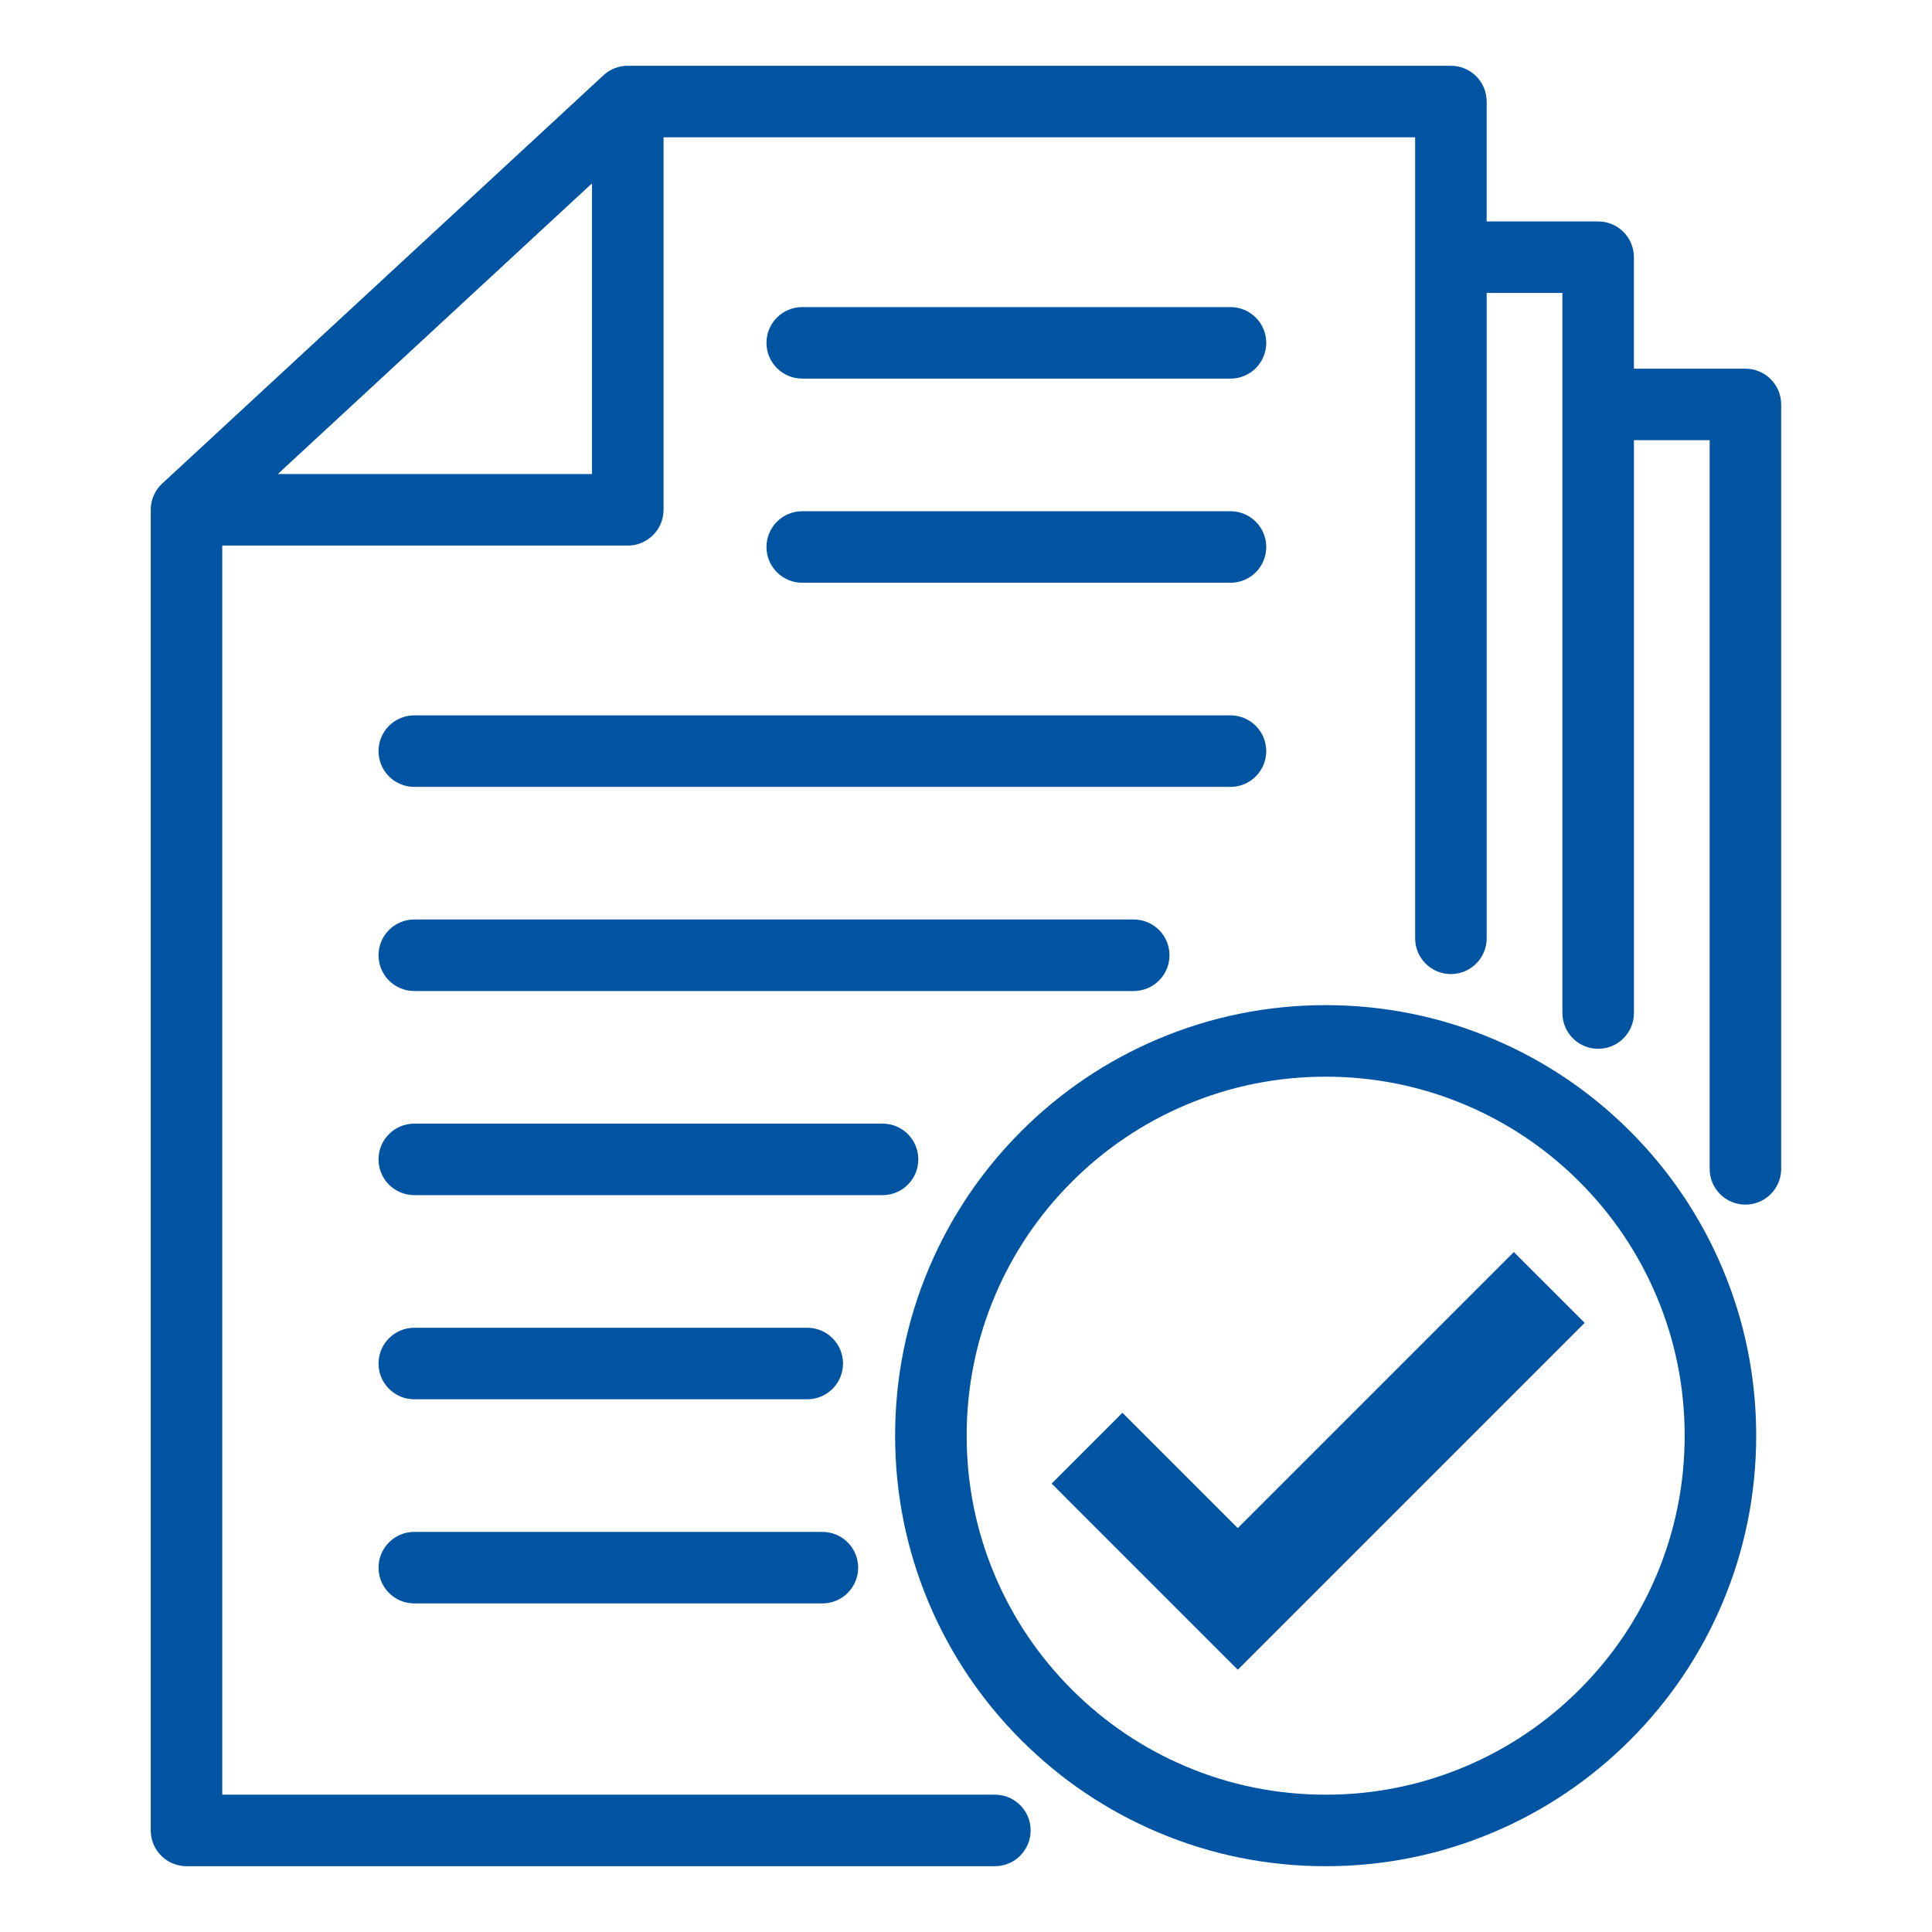
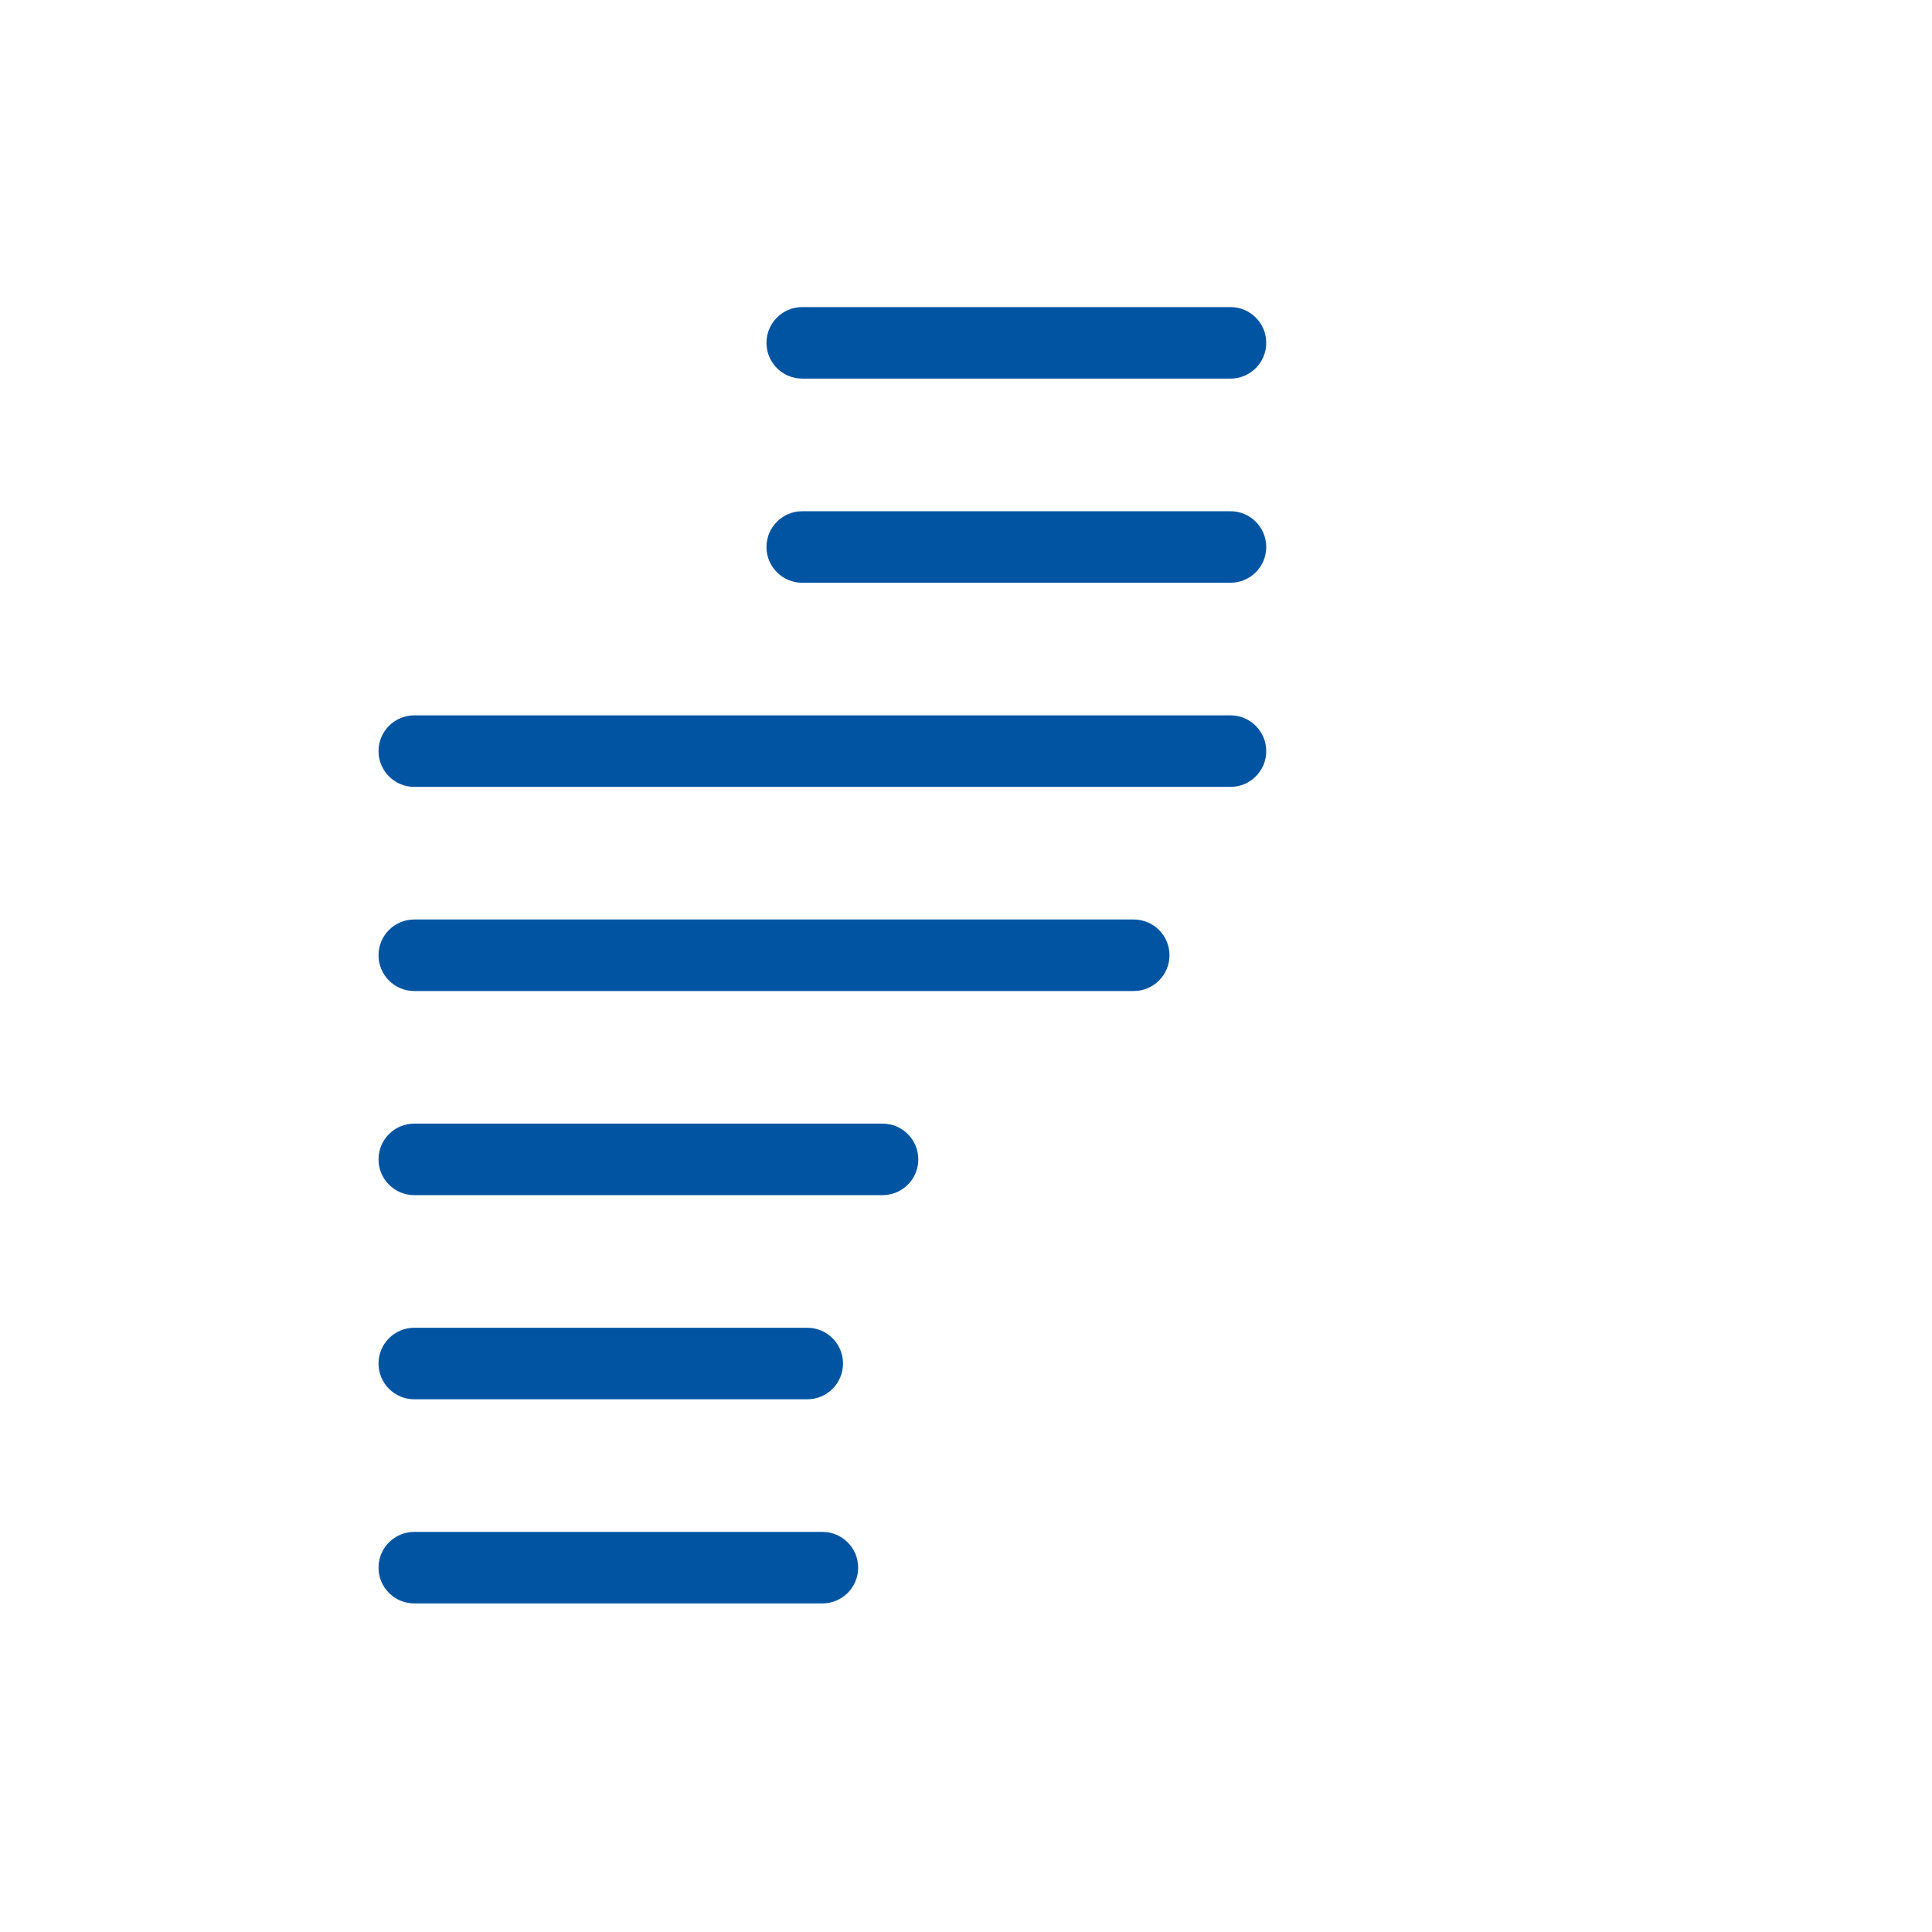
<svg xmlns="http://www.w3.org/2000/svg" width="500" zoomAndPan="magnify" viewBox="0 0 375 375" height="500" preserveAspectRatio="xMidYMid meet" version="1.0">
  <defs>
    <clipPath id="ec46563d20">
-       <path d="M 29.266 12.652 L 345.766 12.652 L 345.766 362.152 L 29.266 362.152 Z M 29.266 12.652 " clip-rule="nonzero" />
-     </clipPath>
+       </clipPath>
    <clipPath id="2d1372ba0a">
-       <path d="M 173 195 L 341 195 L 341 362.152 L 173 362.152 Z M 173 195 " clip-rule="nonzero" />
-     </clipPath>
+       </clipPath>
  </defs>
  <g clip-path="url(#ec46563d20)">
-     <path fill="#0054a2" d="M 338.781 71.562 L 317.141 71.562 L 317.141 49.922 C 317.141 46.09 314.035 42.98 310.199 42.98 L 288.559 42.98 L 288.559 19.707 C 288.559 15.875 285.453 12.766 281.617 12.766 L 121.852 12.766 C 121.836 12.766 121.82 12.766 121.805 12.766 C 121.719 12.77 121.633 12.77 121.547 12.773 C 121.52 12.773 121.492 12.777 121.469 12.777 C 121.367 12.781 121.27 12.789 121.172 12.801 C 121.133 12.805 121.09 12.809 121.047 12.812 C 120.992 12.82 120.938 12.828 120.883 12.836 C 120.828 12.844 120.773 12.852 120.719 12.859 C 120.684 12.863 120.648 12.871 120.613 12.879 C 120.488 12.898 120.359 12.926 120.234 12.957 C 120.227 12.961 120.215 12.961 120.203 12.965 C 120.133 12.98 120.059 13 119.988 13.02 C 119.973 13.023 119.957 13.027 119.945 13.031 C 119.719 13.098 119.504 13.172 119.289 13.254 C 119.277 13.262 119.262 13.266 119.25 13.27 C 119.184 13.297 119.117 13.324 119.051 13.355 C 119.035 13.363 119.012 13.371 118.996 13.379 C 118.805 13.465 118.617 13.562 118.438 13.664 C 118.398 13.684 118.359 13.707 118.324 13.73 C 118.277 13.754 118.234 13.781 118.191 13.809 C 118.145 13.836 118.098 13.867 118.051 13.895 C 118.016 13.918 117.98 13.941 117.949 13.965 C 117.871 14.02 117.793 14.074 117.719 14.129 C 117.691 14.148 117.668 14.168 117.641 14.188 C 117.586 14.23 117.531 14.273 117.477 14.316 C 117.449 14.34 117.422 14.363 117.391 14.387 C 117.34 14.43 117.285 14.477 117.23 14.523 C 117.207 14.547 117.188 14.566 117.164 14.586 C 117.156 14.594 117.145 14.602 117.137 14.609 L 31.488 93.855 C 31.344 93.984 31.211 94.121 31.082 94.262 C 31.062 94.285 31.043 94.305 31.023 94.324 C 30.977 94.383 30.926 94.438 30.879 94.496 C 30.859 94.52 30.836 94.547 30.816 94.57 C 30.77 94.629 30.727 94.684 30.68 94.746 C 30.664 94.77 30.645 94.793 30.625 94.816 C 30.566 94.895 30.512 94.977 30.457 95.055 C 30.438 95.086 30.418 95.113 30.398 95.145 C 30.363 95.195 30.332 95.25 30.297 95.301 C 30.27 95.344 30.246 95.387 30.219 95.434 C 30.195 95.469 30.176 95.508 30.152 95.547 C 30.125 95.598 30.094 95.648 30.066 95.703 C 30.055 95.727 30.043 95.75 30.031 95.773 C 29.926 95.977 29.832 96.184 29.746 96.398 C 29.742 96.41 29.738 96.422 29.734 96.434 C 29.617 96.734 29.52 97.043 29.445 97.363 C 29.441 97.383 29.438 97.406 29.43 97.43 C 29.414 97.496 29.398 97.562 29.387 97.629 C 29.383 97.664 29.375 97.695 29.371 97.73 C 29.355 97.82 29.34 97.91 29.328 98 C 29.316 98.066 29.309 98.129 29.301 98.191 C 29.297 98.23 29.293 98.27 29.289 98.312 C 29.285 98.387 29.277 98.461 29.273 98.535 C 29.273 98.562 29.27 98.59 29.27 98.621 C 29.266 98.73 29.262 98.836 29.262 98.945 C 29.262 98.945 29.262 98.949 29.262 98.949 L 29.262 355.285 C 29.262 359.117 32.367 362.227 36.203 362.227 L 193.105 362.227 C 196.941 362.227 200.047 359.117 200.047 355.285 C 200.047 351.449 196.941 348.344 193.105 348.344 L 43.141 348.344 L 43.141 105.895 L 121.852 105.895 C 125.684 105.895 128.793 102.785 128.793 98.953 L 128.793 26.648 L 274.68 26.648 L 274.68 182.125 C 274.68 185.957 277.785 189.066 281.621 189.066 C 285.453 189.066 288.562 185.957 288.562 182.125 L 288.562 56.863 L 303.262 56.863 L 303.262 196.629 C 303.262 200.461 306.367 203.57 310.203 203.57 C 314.035 203.57 317.145 200.461 317.145 196.629 L 317.145 85.445 L 331.844 85.445 L 331.844 226.875 C 331.844 230.707 334.949 233.816 338.785 233.816 C 342.617 233.816 345.727 230.707 345.727 226.875 L 345.727 78.504 C 345.723 74.672 342.617 71.562 338.781 71.562 Z M 114.91 92.012 L 53.922 92.012 L 114.91 35.586 Z M 114.91 92.012 " fill-opacity="1" fill-rule="nonzero" />
+     <path fill="#0054a2" d="M 338.781 71.562 L 317.141 71.562 L 317.141 49.922 C 317.141 46.09 314.035 42.98 310.199 42.98 L 288.559 42.98 L 288.559 19.707 C 288.559 15.875 285.453 12.766 281.617 12.766 L 121.852 12.766 C 121.836 12.766 121.82 12.766 121.805 12.766 C 121.719 12.77 121.633 12.77 121.547 12.773 C 121.52 12.773 121.492 12.777 121.469 12.777 C 121.367 12.781 121.27 12.789 121.172 12.801 C 121.133 12.805 121.09 12.809 121.047 12.812 C 120.992 12.82 120.938 12.828 120.883 12.836 C 120.828 12.844 120.773 12.852 120.719 12.859 C 120.684 12.863 120.648 12.871 120.613 12.879 C 120.488 12.898 120.359 12.926 120.234 12.957 C 120.227 12.961 120.215 12.961 120.203 12.965 C 120.133 12.98 120.059 13 119.988 13.02 C 119.973 13.023 119.957 13.027 119.945 13.031 C 119.719 13.098 119.504 13.172 119.289 13.254 C 119.277 13.262 119.262 13.266 119.25 13.27 C 119.184 13.297 119.117 13.324 119.051 13.355 C 119.035 13.363 119.012 13.371 118.996 13.379 C 118.805 13.465 118.617 13.562 118.438 13.664 C 118.398 13.684 118.359 13.707 118.324 13.73 C 118.277 13.754 118.234 13.781 118.191 13.809 C 118.145 13.836 118.098 13.867 118.051 13.895 C 118.016 13.918 117.98 13.941 117.949 13.965 C 117.871 14.02 117.793 14.074 117.719 14.129 C 117.691 14.148 117.668 14.168 117.641 14.188 C 117.586 14.23 117.531 14.273 117.477 14.316 C 117.449 14.34 117.422 14.363 117.391 14.387 C 117.34 14.43 117.285 14.477 117.23 14.523 C 117.207 14.547 117.188 14.566 117.164 14.586 C 117.156 14.594 117.145 14.602 117.137 14.609 L 31.488 93.855 C 31.344 93.984 31.211 94.121 31.082 94.262 C 31.062 94.285 31.043 94.305 31.023 94.324 C 30.977 94.383 30.926 94.438 30.879 94.496 C 30.859 94.52 30.836 94.547 30.816 94.57 C 30.77 94.629 30.727 94.684 30.68 94.746 C 30.664 94.77 30.645 94.793 30.625 94.816 C 30.566 94.895 30.512 94.977 30.457 95.055 C 30.438 95.086 30.418 95.113 30.398 95.145 C 30.363 95.195 30.332 95.25 30.297 95.301 C 30.27 95.344 30.246 95.387 30.219 95.434 C 30.195 95.469 30.176 95.508 30.152 95.547 C 30.125 95.598 30.094 95.648 30.066 95.703 C 30.055 95.727 30.043 95.75 30.031 95.773 C 29.926 95.977 29.832 96.184 29.746 96.398 C 29.742 96.41 29.738 96.422 29.734 96.434 C 29.617 96.734 29.52 97.043 29.445 97.363 C 29.441 97.383 29.438 97.406 29.43 97.43 C 29.414 97.496 29.398 97.562 29.387 97.629 C 29.383 97.664 29.375 97.695 29.371 97.73 C 29.355 97.82 29.34 97.91 29.328 98 C 29.316 98.066 29.309 98.129 29.301 98.191 C 29.297 98.23 29.293 98.27 29.289 98.312 C 29.285 98.387 29.277 98.461 29.273 98.535 C 29.273 98.562 29.27 98.59 29.27 98.621 C 29.266 98.73 29.262 98.836 29.262 98.945 C 29.262 98.945 29.262 98.949 29.262 98.949 L 29.262 355.285 C 29.262 359.117 32.367 362.227 36.203 362.227 L 193.105 362.227 C 196.941 362.227 200.047 359.117 200.047 355.285 C 200.047 351.449 196.941 348.344 193.105 348.344 L 43.141 348.344 L 43.141 105.895 L 121.852 105.895 C 125.684 105.895 128.793 102.785 128.793 98.953 L 128.793 26.648 L 274.68 26.648 L 274.68 182.125 C 274.68 185.957 277.785 189.066 281.621 189.066 C 285.453 189.066 288.562 185.957 288.562 182.125 L 288.562 56.863 L 303.262 56.863 L 303.262 196.629 C 303.262 200.461 306.367 203.57 310.203 203.57 C 314.035 203.57 317.145 200.461 317.145 196.629 L 317.145 85.445 L 331.844 85.445 L 331.844 226.875 C 331.844 230.707 334.949 233.816 338.785 233.816 C 342.617 233.816 345.727 230.707 345.727 226.875 L 345.727 78.504 C 345.723 74.672 342.617 71.562 338.781 71.562 Z L 53.922 92.012 L 114.91 35.586 Z M 114.91 92.012 " fill-opacity="1" fill-rule="nonzero" />
  </g>
  <g clip-path="url(#2d1372ba0a)">
    <path fill="#0054a2" d="M 316.398 219.574 C 308.727 211.902 299.789 205.879 289.836 201.668 C 279.531 197.309 268.586 195.098 257.309 195.098 C 246.031 195.098 235.086 197.309 224.777 201.668 C 214.828 205.879 205.891 211.902 198.219 219.574 C 190.547 227.246 184.523 236.184 180.312 246.137 C 175.953 256.441 173.742 267.387 173.742 278.664 C 173.742 289.941 175.953 300.887 180.312 311.195 C 184.523 321.145 190.547 330.082 198.219 337.754 C 205.891 345.426 214.828 351.449 224.777 355.66 C 235.086 360.02 246.031 362.23 257.309 362.23 C 268.586 362.23 279.531 360.02 289.836 355.66 C 299.789 351.449 308.723 345.426 316.398 337.754 C 324.07 330.082 330.094 321.145 334.305 311.195 C 338.664 300.887 340.875 289.941 340.875 278.664 C 340.875 267.387 338.664 256.441 334.305 246.137 C 330.094 236.184 324.07 227.246 316.398 219.574 Z M 321.516 305.785 C 318.008 314.082 312.984 321.535 306.582 327.938 C 300.18 334.336 292.727 339.363 284.43 342.871 C 275.844 346.504 266.719 348.348 257.309 348.348 C 247.898 348.348 238.773 346.504 230.188 342.871 C 221.891 339.363 214.438 334.336 208.039 327.938 C 201.637 321.535 196.609 314.082 193.102 305.785 C 189.469 297.199 187.629 288.074 187.629 278.664 C 187.629 269.254 189.469 260.129 193.102 251.543 C 196.609 243.246 201.637 235.793 208.039 229.391 C 214.438 222.992 221.891 217.965 230.188 214.457 C 238.773 210.824 247.898 208.984 257.309 208.984 C 266.719 208.984 275.844 210.824 284.43 214.457 C 292.727 217.965 300.18 222.992 306.582 229.391 C 312.984 235.793 318.008 243.246 321.516 251.543 C 325.148 260.129 326.992 269.254 326.992 278.664 C 326.992 288.074 325.148 297.199 321.516 305.785 Z M 321.516 305.785 " fill-opacity="1" fill-rule="nonzero" />
  </g>
  <path fill="#0054a2" d="M 155.715 73.488 L 238.836 73.488 C 242.668 73.488 245.777 70.383 245.777 66.547 C 245.777 62.715 242.668 59.605 238.836 59.605 L 155.715 59.605 C 151.883 59.605 148.773 62.715 148.773 66.547 C 148.773 70.383 151.883 73.488 155.715 73.488 Z M 155.715 73.488 " fill-opacity="1" fill-rule="nonzero" />
  <path fill="#0054a2" d="M 155.715 113.113 L 238.836 113.113 C 242.668 113.113 245.777 110.004 245.777 106.172 C 245.777 102.336 242.668 99.23 238.836 99.23 L 155.715 99.23 C 151.883 99.23 148.773 102.336 148.773 106.172 C 148.773 110.004 151.883 113.113 155.715 113.113 Z M 155.715 113.113 " fill-opacity="1" fill-rule="nonzero" />
  <path fill="#0054a2" d="M 73.473 145.793 C 73.473 149.625 76.578 152.734 80.414 152.734 L 238.836 152.734 C 242.668 152.734 245.777 149.625 245.777 145.793 C 245.777 141.961 242.668 138.852 238.836 138.852 L 80.414 138.852 C 76.578 138.852 73.473 141.961 73.473 145.793 Z M 73.473 145.793 " fill-opacity="1" fill-rule="nonzero" />
  <path fill="#0054a2" d="M 80.414 192.355 L 220.055 192.355 C 223.887 192.355 226.996 189.246 226.996 185.414 C 226.996 181.582 223.887 178.473 220.055 178.473 L 80.414 178.473 C 76.578 178.473 73.473 181.582 73.473 185.414 C 73.473 189.246 76.578 192.355 80.414 192.355 Z M 80.414 192.355 " fill-opacity="1" fill-rule="nonzero" />
  <path fill="#0054a2" d="M 178.242 225.035 C 178.242 221.203 175.137 218.094 171.301 218.094 L 80.414 218.094 C 76.578 218.094 73.473 221.203 73.473 225.035 C 73.473 228.871 76.578 231.977 80.414 231.977 L 171.301 231.977 C 175.137 231.977 178.242 228.871 178.242 225.035 Z M 178.242 225.035 " fill-opacity="1" fill-rule="nonzero" />
  <path fill="#0054a2" d="M 80.414 271.602 L 156.688 271.602 C 160.523 271.602 163.629 268.492 163.629 264.66 C 163.629 260.824 160.523 257.719 156.688 257.719 L 80.414 257.719 C 76.578 257.719 73.473 260.824 73.473 264.66 C 73.473 268.492 76.578 271.602 80.414 271.602 Z M 80.414 271.602 " fill-opacity="1" fill-rule="nonzero" />
  <path fill="#0054a2" d="M 80.414 311.223 L 159.625 311.223 C 163.457 311.223 166.566 308.113 166.566 304.281 C 166.566 300.445 163.457 297.34 159.625 297.34 L 80.414 297.34 C 76.578 297.34 73.473 300.445 73.473 304.281 C 73.473 308.113 76.578 311.223 80.414 311.223 Z M 80.414 311.223 " fill-opacity="1" fill-rule="nonzero" />
-   <path fill="#0054a2" d="M 240.25 296.605 L 217.867 274.223 L 204.125 287.965 L 240.25 324.094 L 307.582 256.762 L 293.836 243.02 Z M 240.25 296.605 " fill-opacity="1" fill-rule="nonzero" />
</svg>